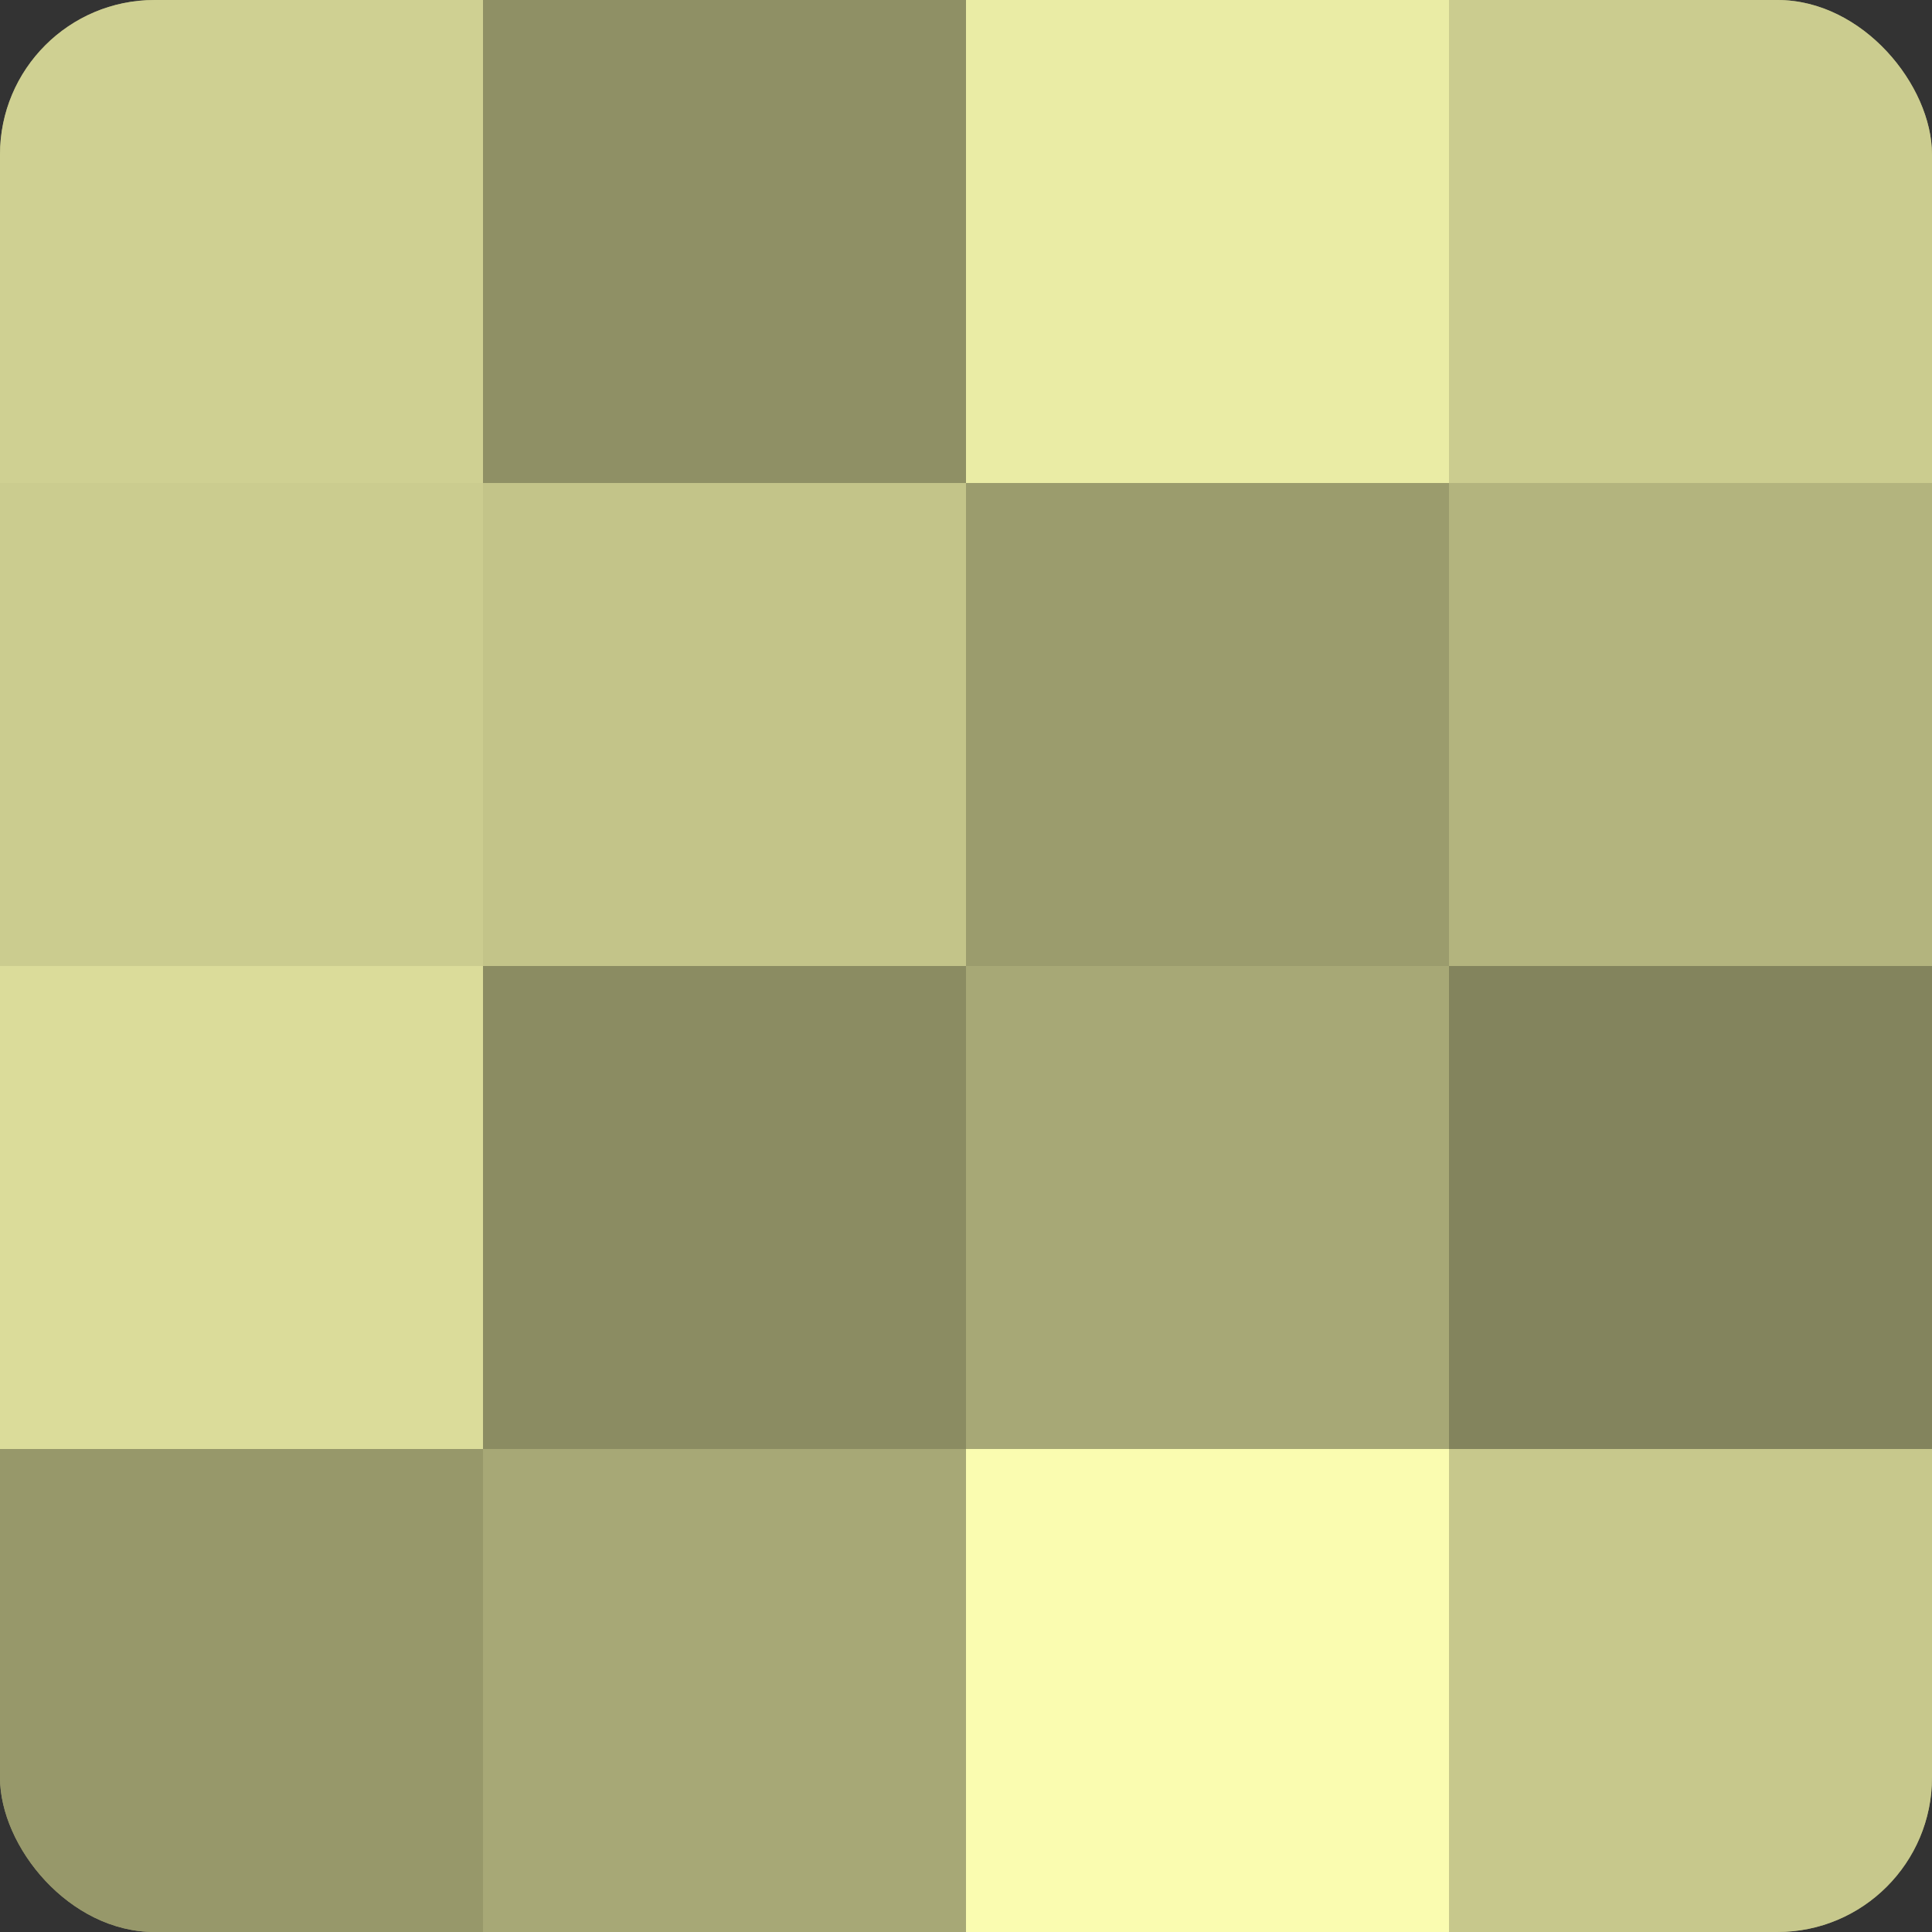
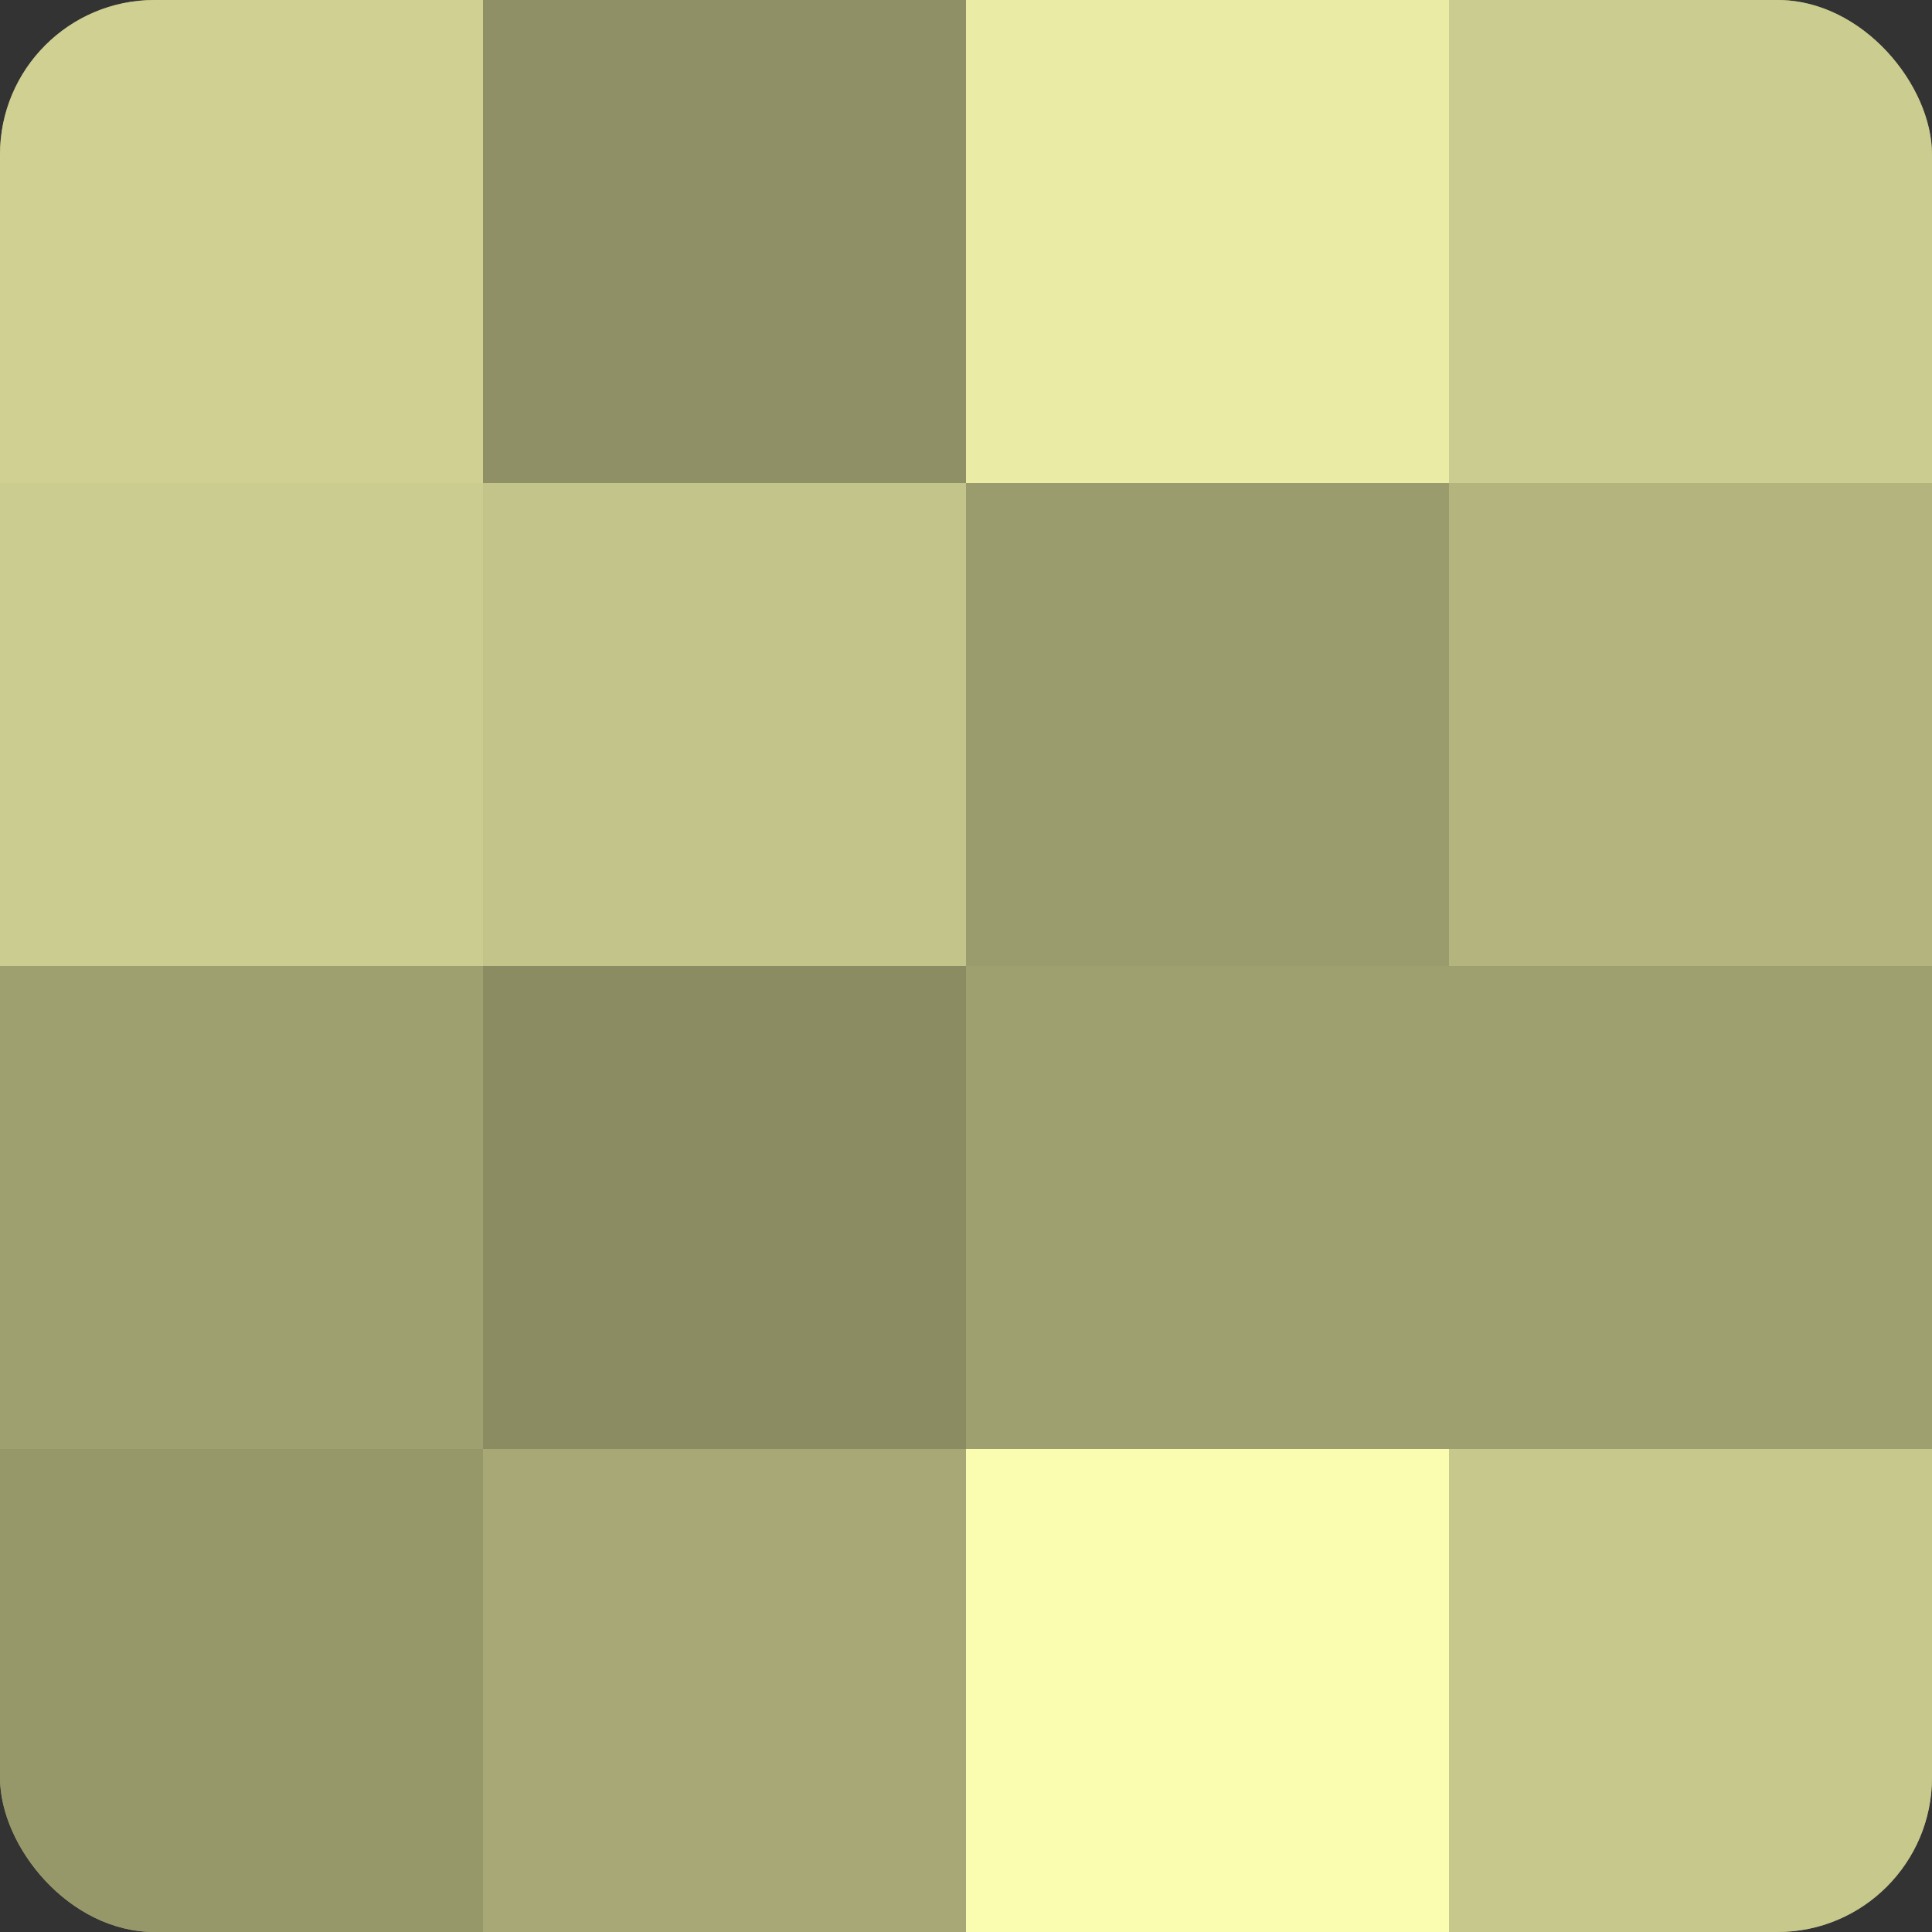
<svg xmlns="http://www.w3.org/2000/svg" width="60" height="60" viewBox="0 0 100 100" preserveAspectRatio="xMidYMid meet">
  <rect x="0" y="0" width="100" height="100" fill="#333333" stroke="none" />
  <defs>
    <clipPath id="c" width="100" height="100">
      <rect width="100" height="100" rx="8" ry="8" />
    </clipPath>
  </defs>
  <g clip-path="url(#c)">
    <rect width="100" height="100" fill="#9fa070" />
    <rect width="25" height="25" fill="#cfd092" />
    <rect y="25" width="25" height="25" fill="#cbcc8f" />
-     <rect y="50" width="25" height="25" fill="#dbdc9a" />
    <rect y="75" width="25" height="25" fill="#97986a" />
    <rect x="25" width="25" height="25" fill="#8f9065" />
    <rect x="25" y="25" width="25" height="25" fill="#c3c489" />
    <rect x="25" y="50" width="25" height="25" fill="#8b8c62" />
    <rect x="25" y="75" width="25" height="25" fill="#a7a876" />
    <rect x="50" width="25" height="25" fill="#eaeca5" />
    <rect x="50" y="25" width="25" height="25" fill="#9b9c6d" />
-     <rect x="50" y="50" width="25" height="25" fill="#a7a876" />
    <rect x="50" y="75" width="25" height="25" fill="#fafcb0" />
    <rect x="75" width="25" height="25" fill="#cbcc8f" />
    <rect x="75" y="25" width="25" height="25" fill="#b3b47e" />
-     <rect x="75" y="50" width="25" height="25" fill="#83845d" />
    <rect x="75" y="75" width="25" height="25" fill="#c7c88c" />
  </g>
</svg>